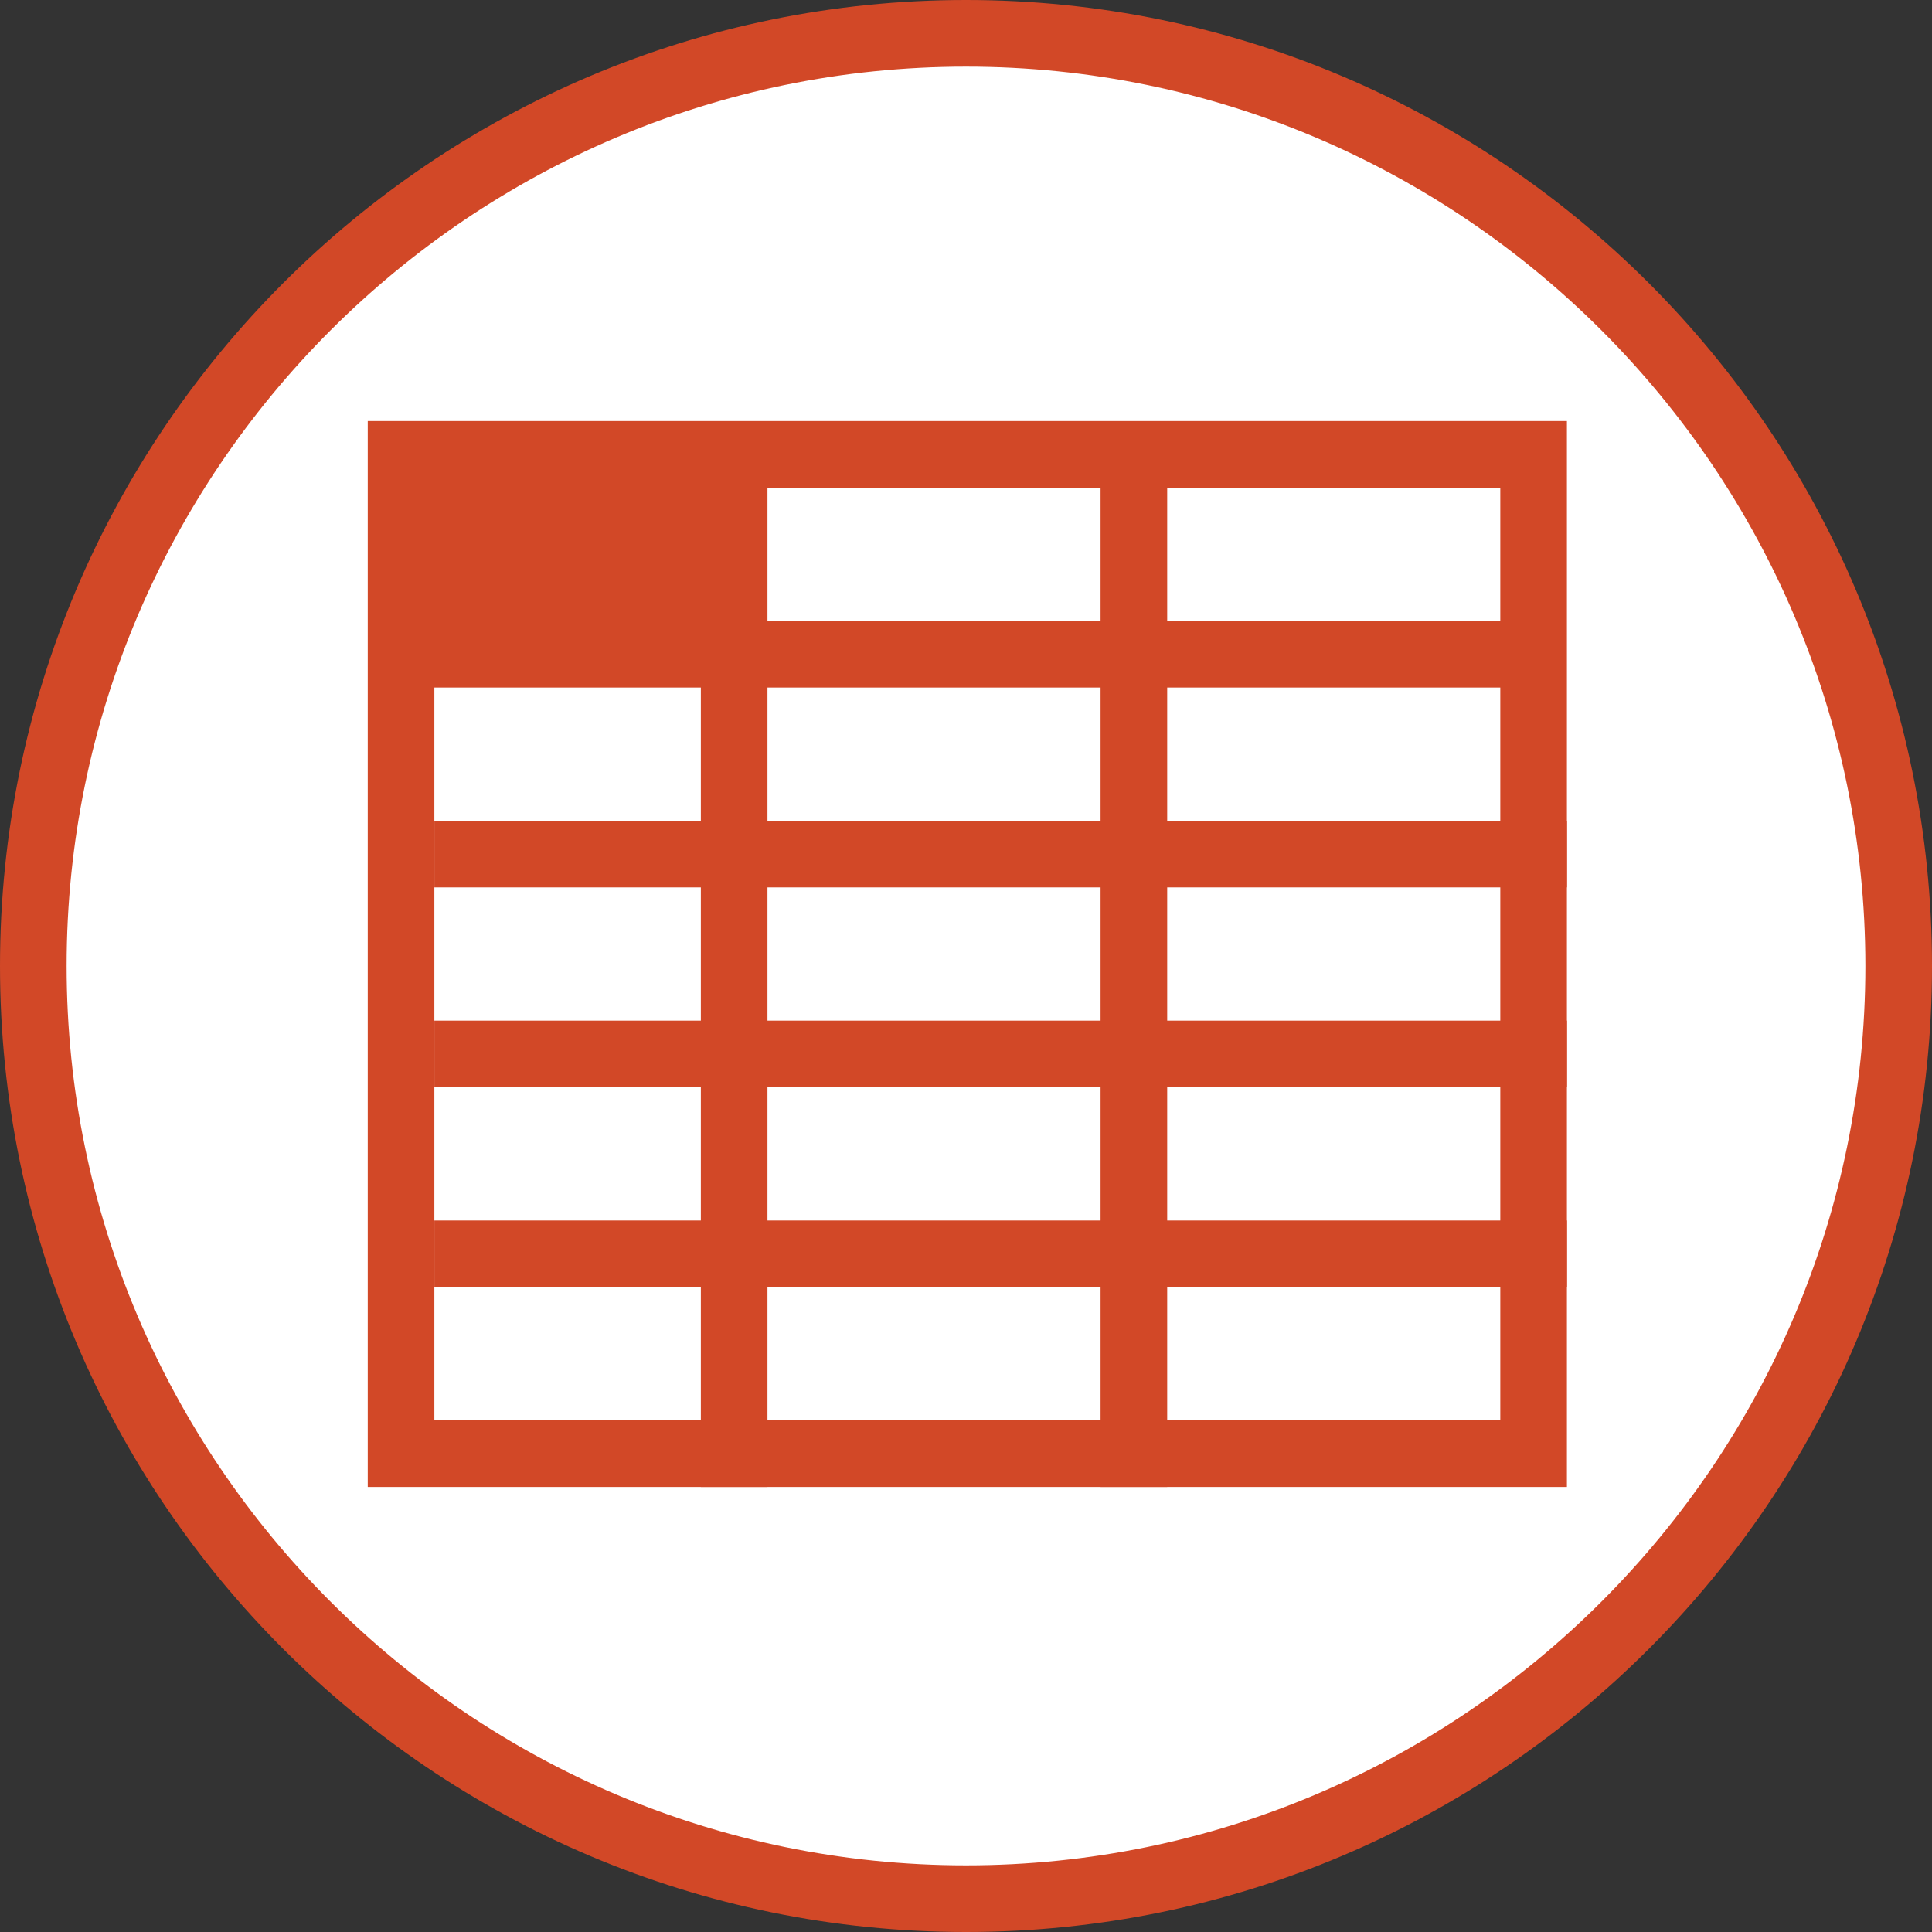
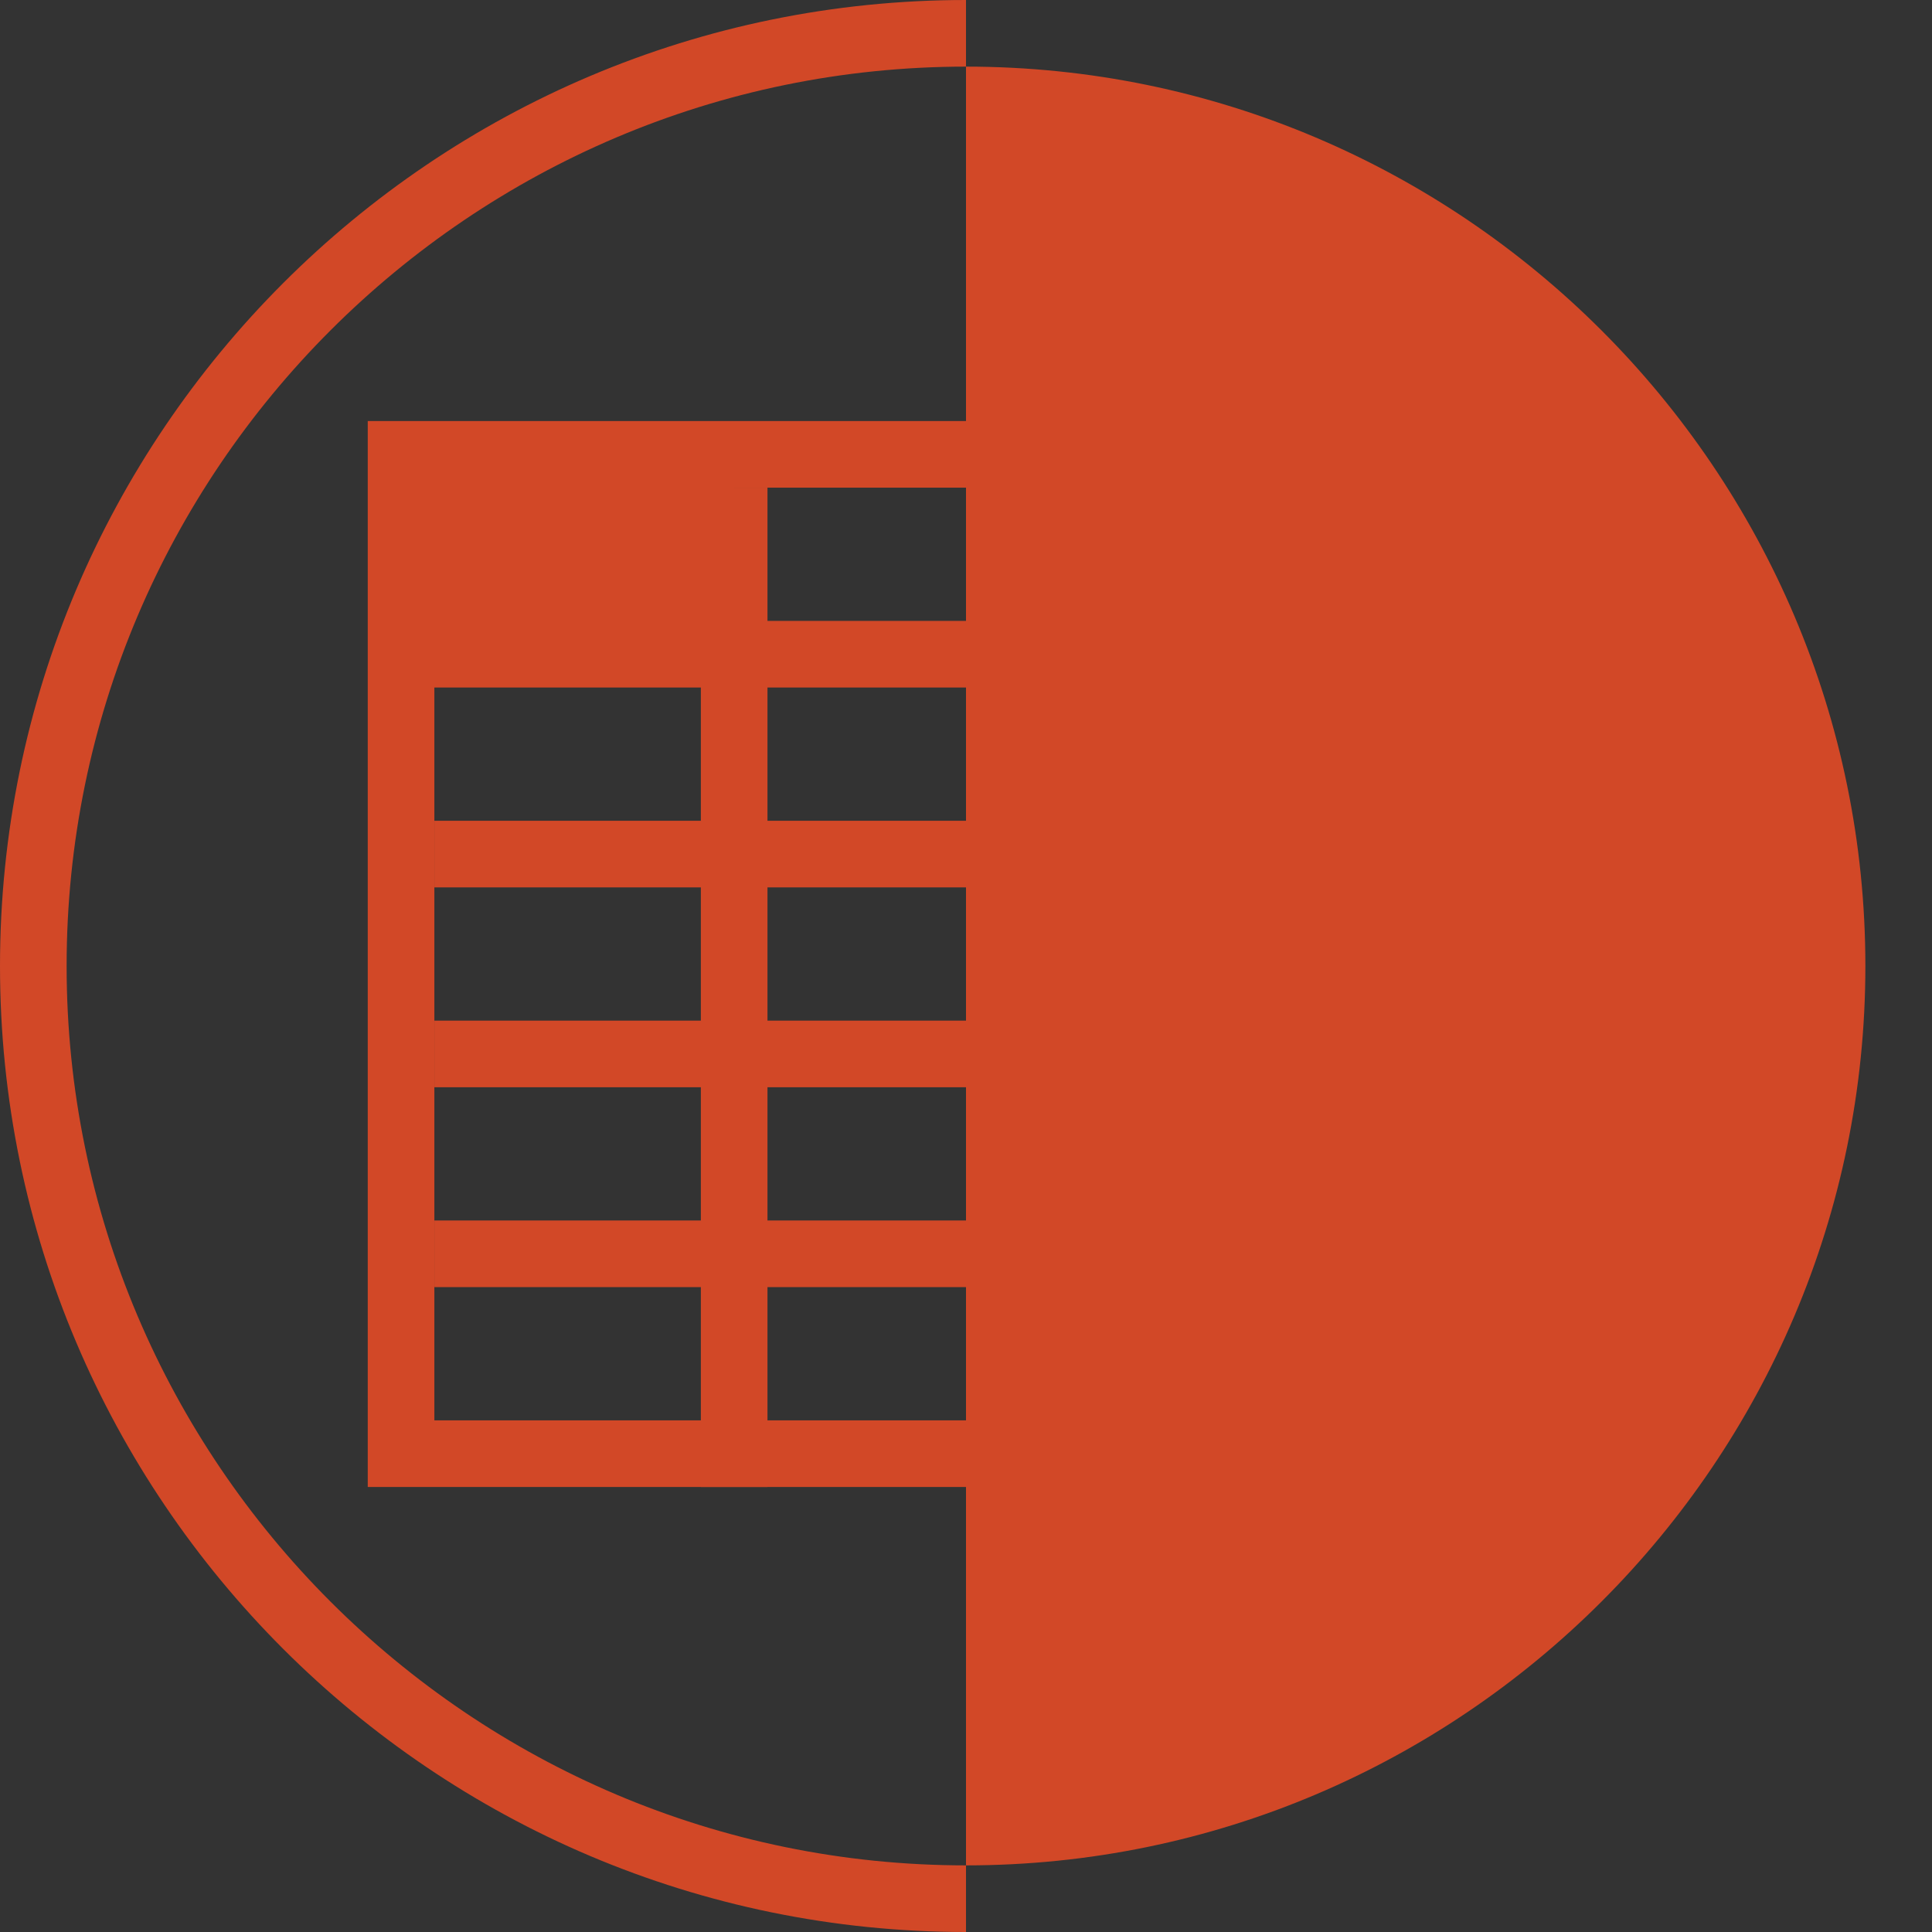
<svg xmlns="http://www.w3.org/2000/svg" id="Layer_2" viewBox="0 0 29 29">
  <rect x="0" y="0" width="29" height="29" fill="#333333" stroke="none" />
  <defs>
    <style>.cls-1{fill:#fff;}.cls-2{fill:#d24827;}</style>
  </defs>
  <g id="Icons_and_program_names">
-     <circle class="cls-1" cx="14.5" cy="14.5" r="14" />
-     <path class="cls-2" d="m14.5,29C6.5,29,0,22.5,0,14.5S6.5,0,14.5,0s14.5,6.5,14.5,14.5-6.5,14.5-14.5,14.5Zm0-28C7.06,1,1,7.06,1,14.5s6.06,13.5,13.5,13.5,13.5-6.06,13.5-13.5S21.94,1,14.5,1Z" />
+     <path class="cls-2" d="m14.5,29C6.5,29,0,22.5,0,14.5S6.5,0,14.5,0Zm0-28C7.06,1,1,7.06,1,14.5s6.06,13.5,13.5,13.5,13.5-6.06,13.5-13.5S21.94,1,14.5,1Z" />
    <path class="cls-2" d="m23.52,22.32H5.52V6.32h18v16Zm-17-1h16V7.32H6.52v14Z" />
    <rect class="cls-2" x="6.02" y="9.32" width="17" height="1" />
    <rect class="cls-2" x="6.52" y="12.32" width="17" height="1" />
    <rect class="cls-2" x="6.52" y="15.32" width="17" height="1" />
    <rect class="cls-2" x="6.52" y="18.32" width="17" height="1" />
    <rect class="cls-2" x="10.52" y="7.32" width="1" height="15" />
    <rect class="cls-2" x="16.52" y="7.32" width="1" height="15" />
    <rect class="cls-2" x="6.02" y="6.82" width="5" height="3" />
  </g>
</svg>